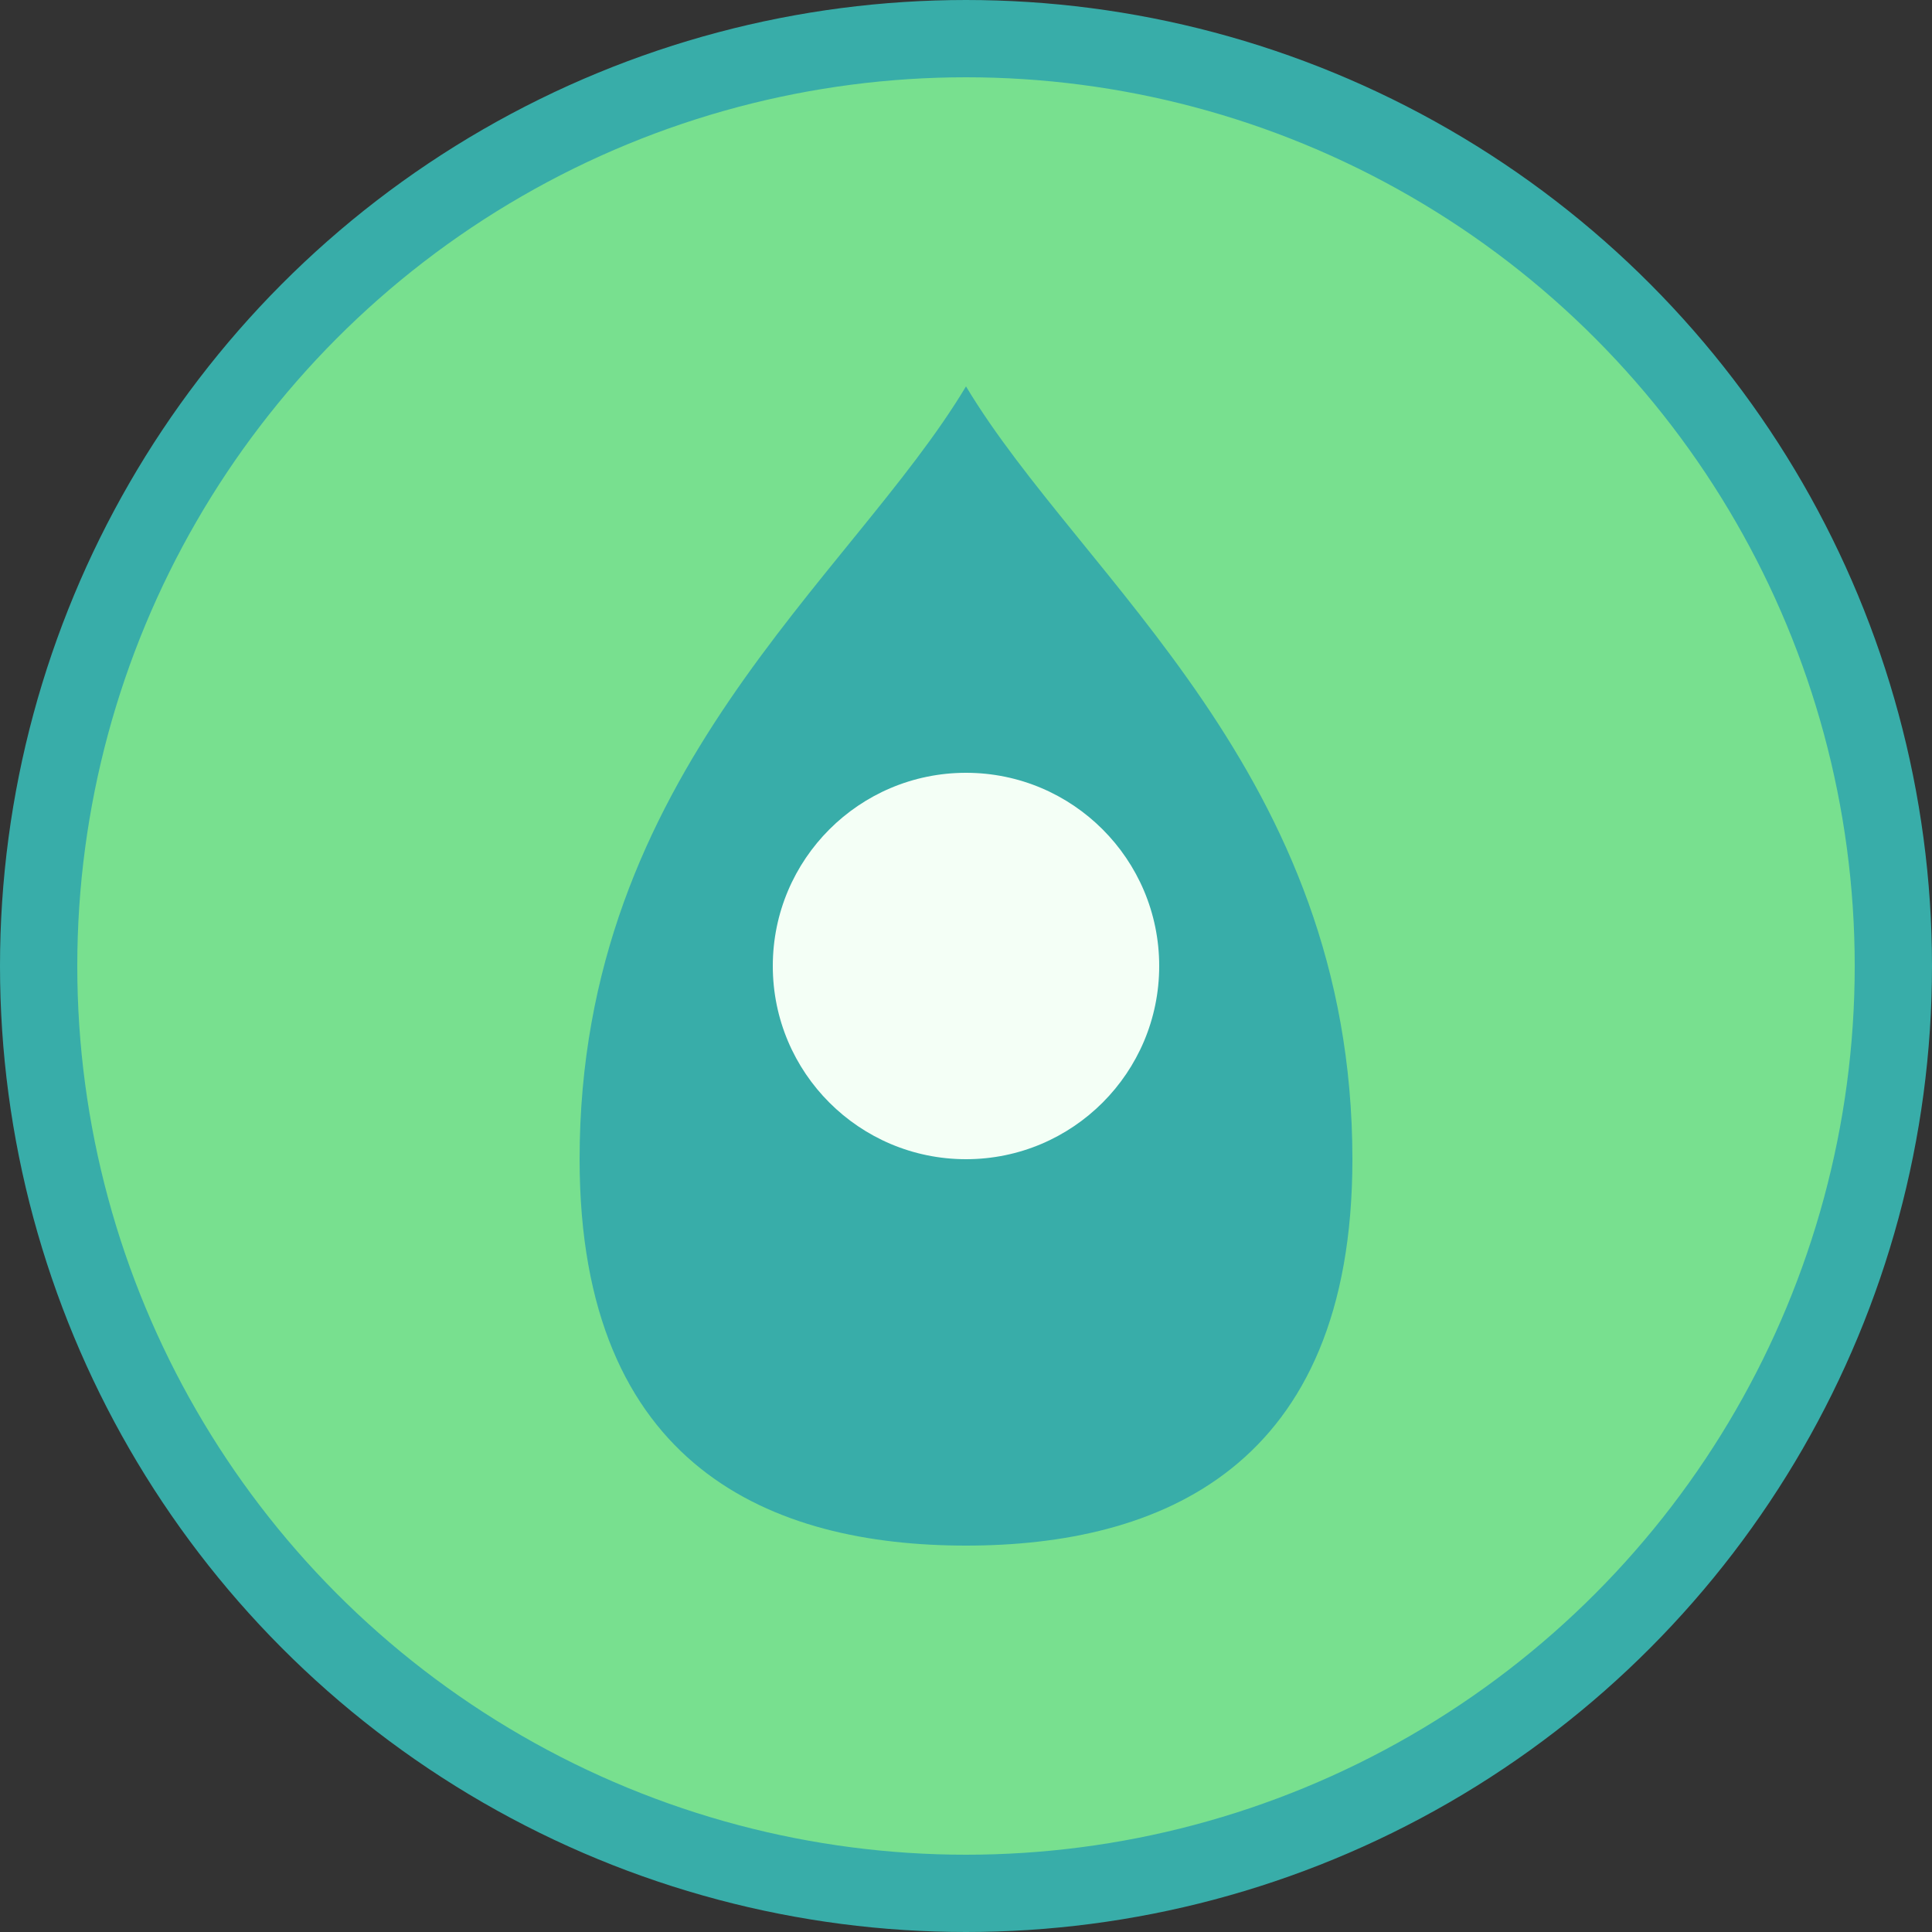
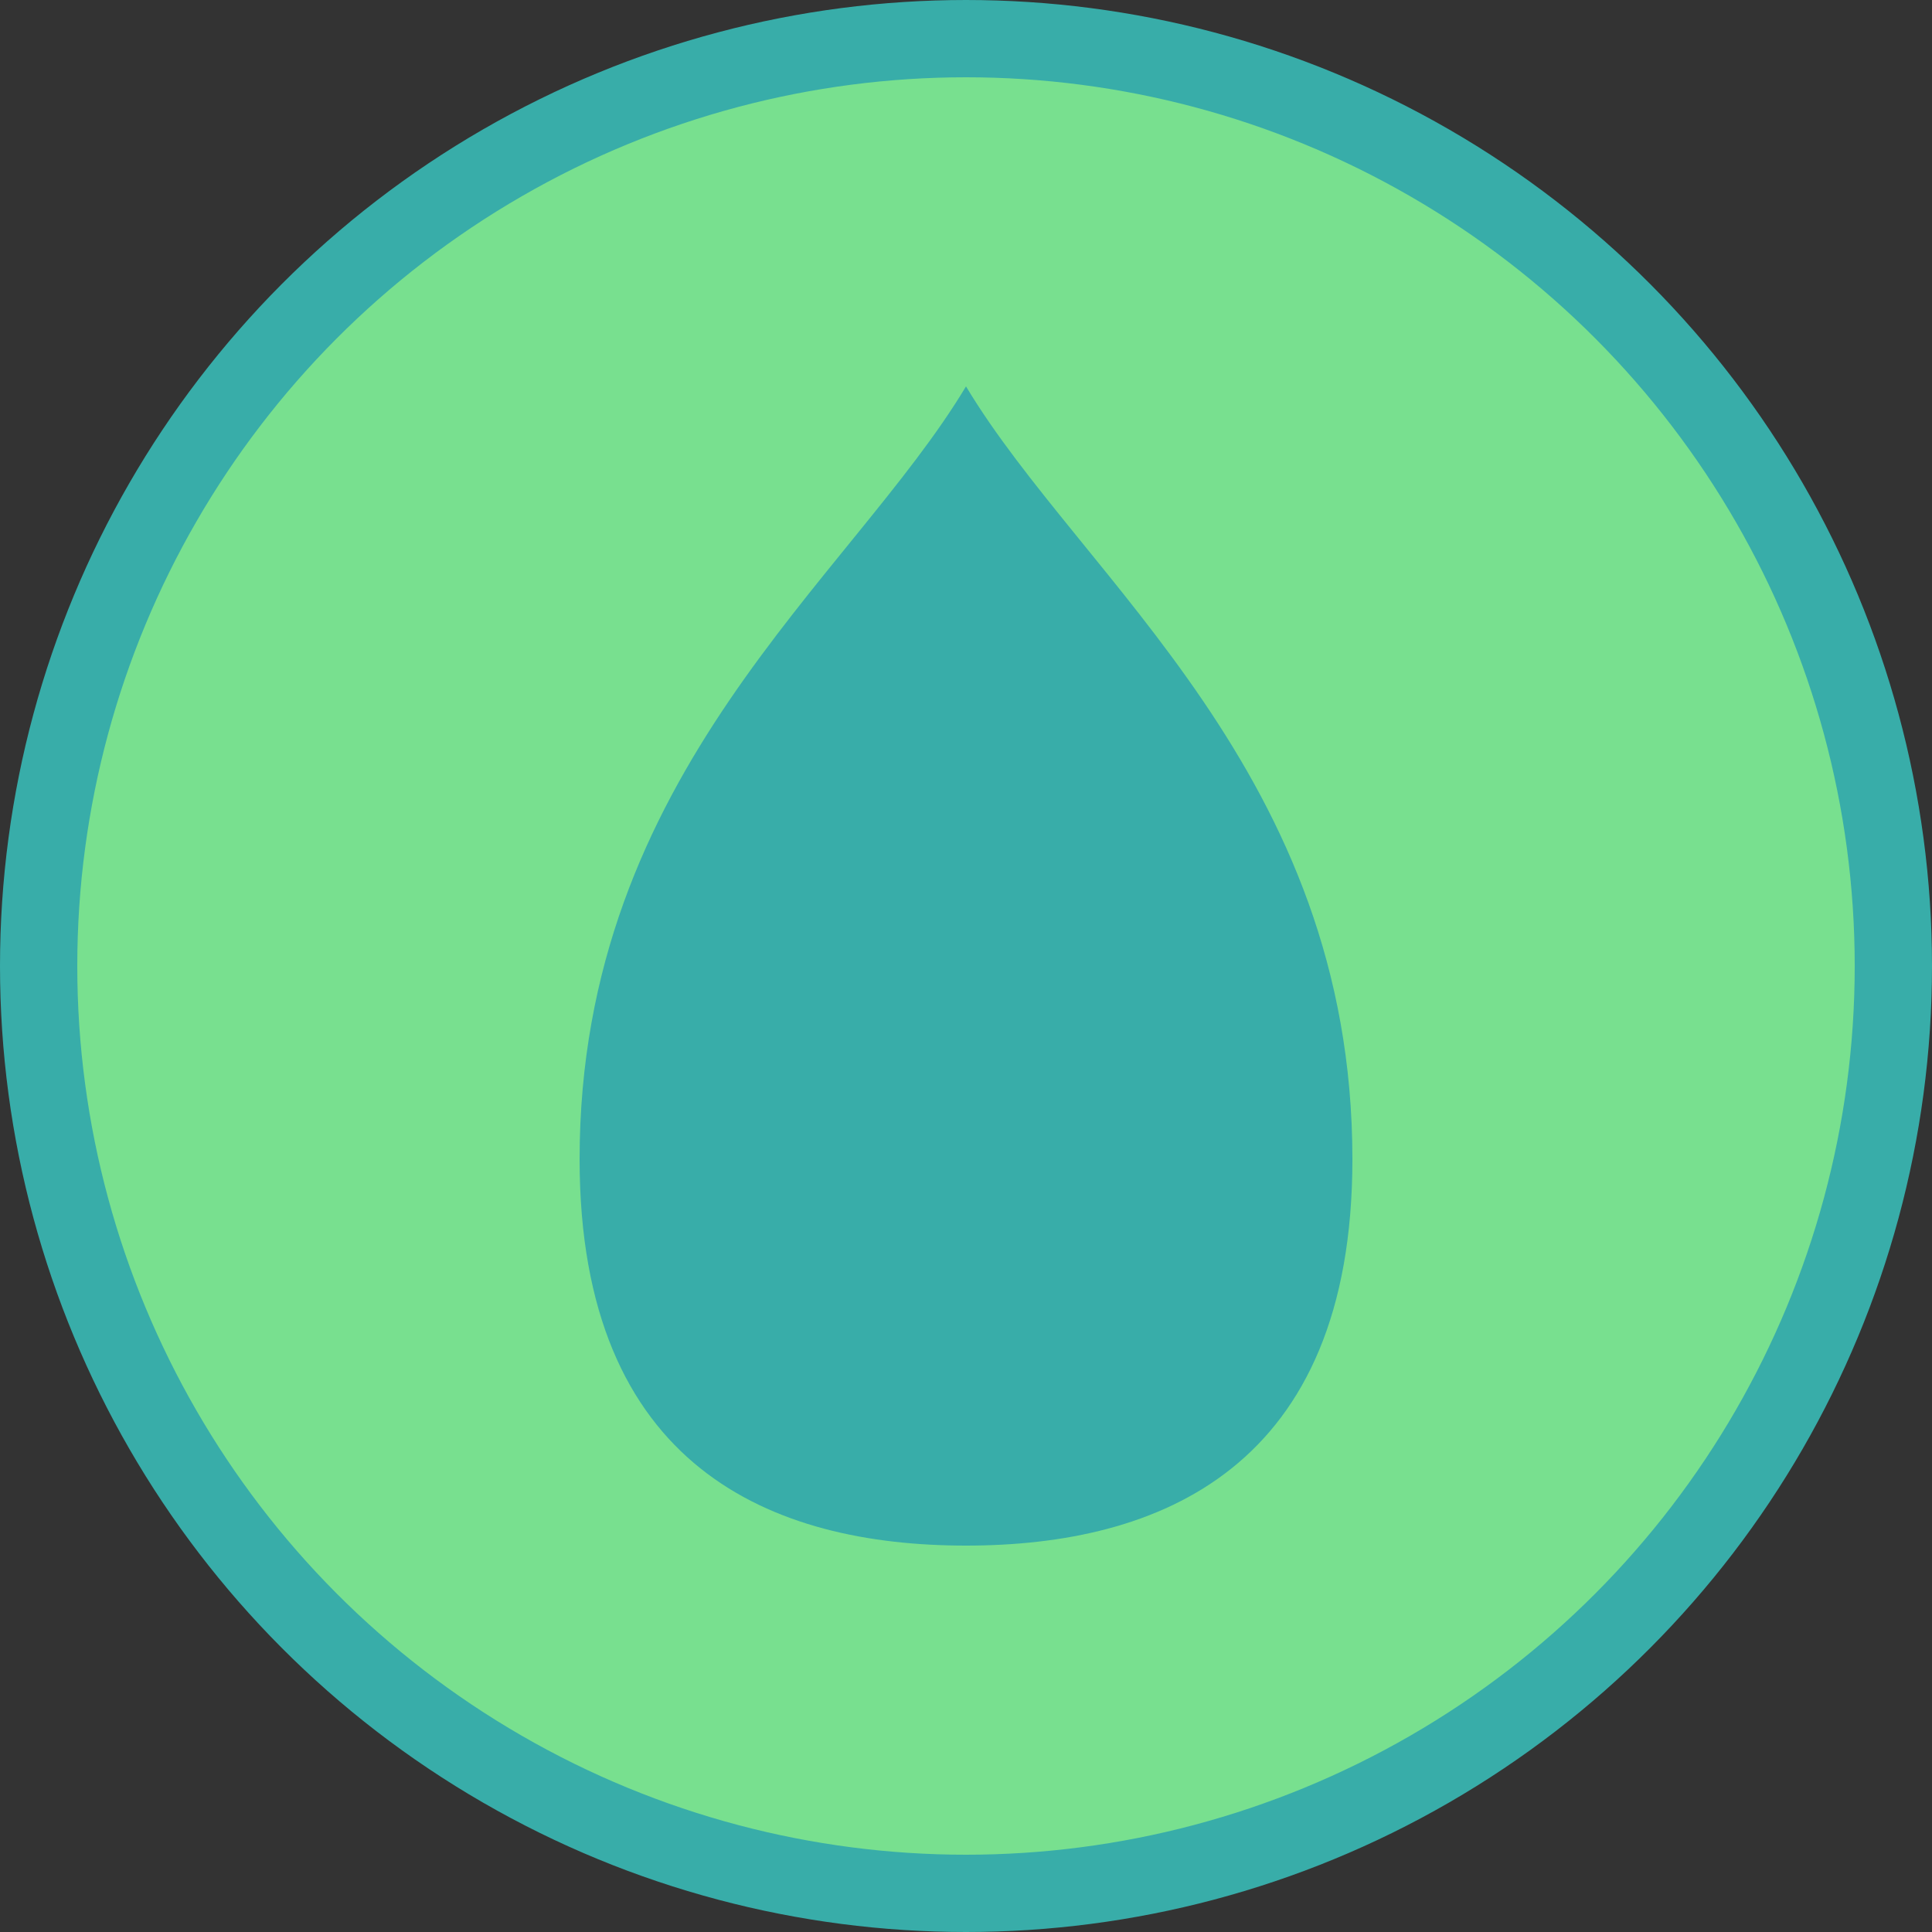
<svg xmlns="http://www.w3.org/2000/svg" width="50" height="50" viewBox="0 0 50 50" fill="none">
  <rect x="0" y="0" width="50" height="50" fill="#333333" stroke="none" />
  <circle cx="25" cy="25" r="24" fill="#78e08f" stroke="#38ada9" stroke-width="2" />
  <path d="M25 10C22 15 15 20 15 30C15 38 20 40 25 40C30 40 35 38 35 30C35 20 28 15 25 10Z" fill="#38ada9" />
-   <circle cx="25" cy="25" r="5" fill="#f4fff6" />
</svg>